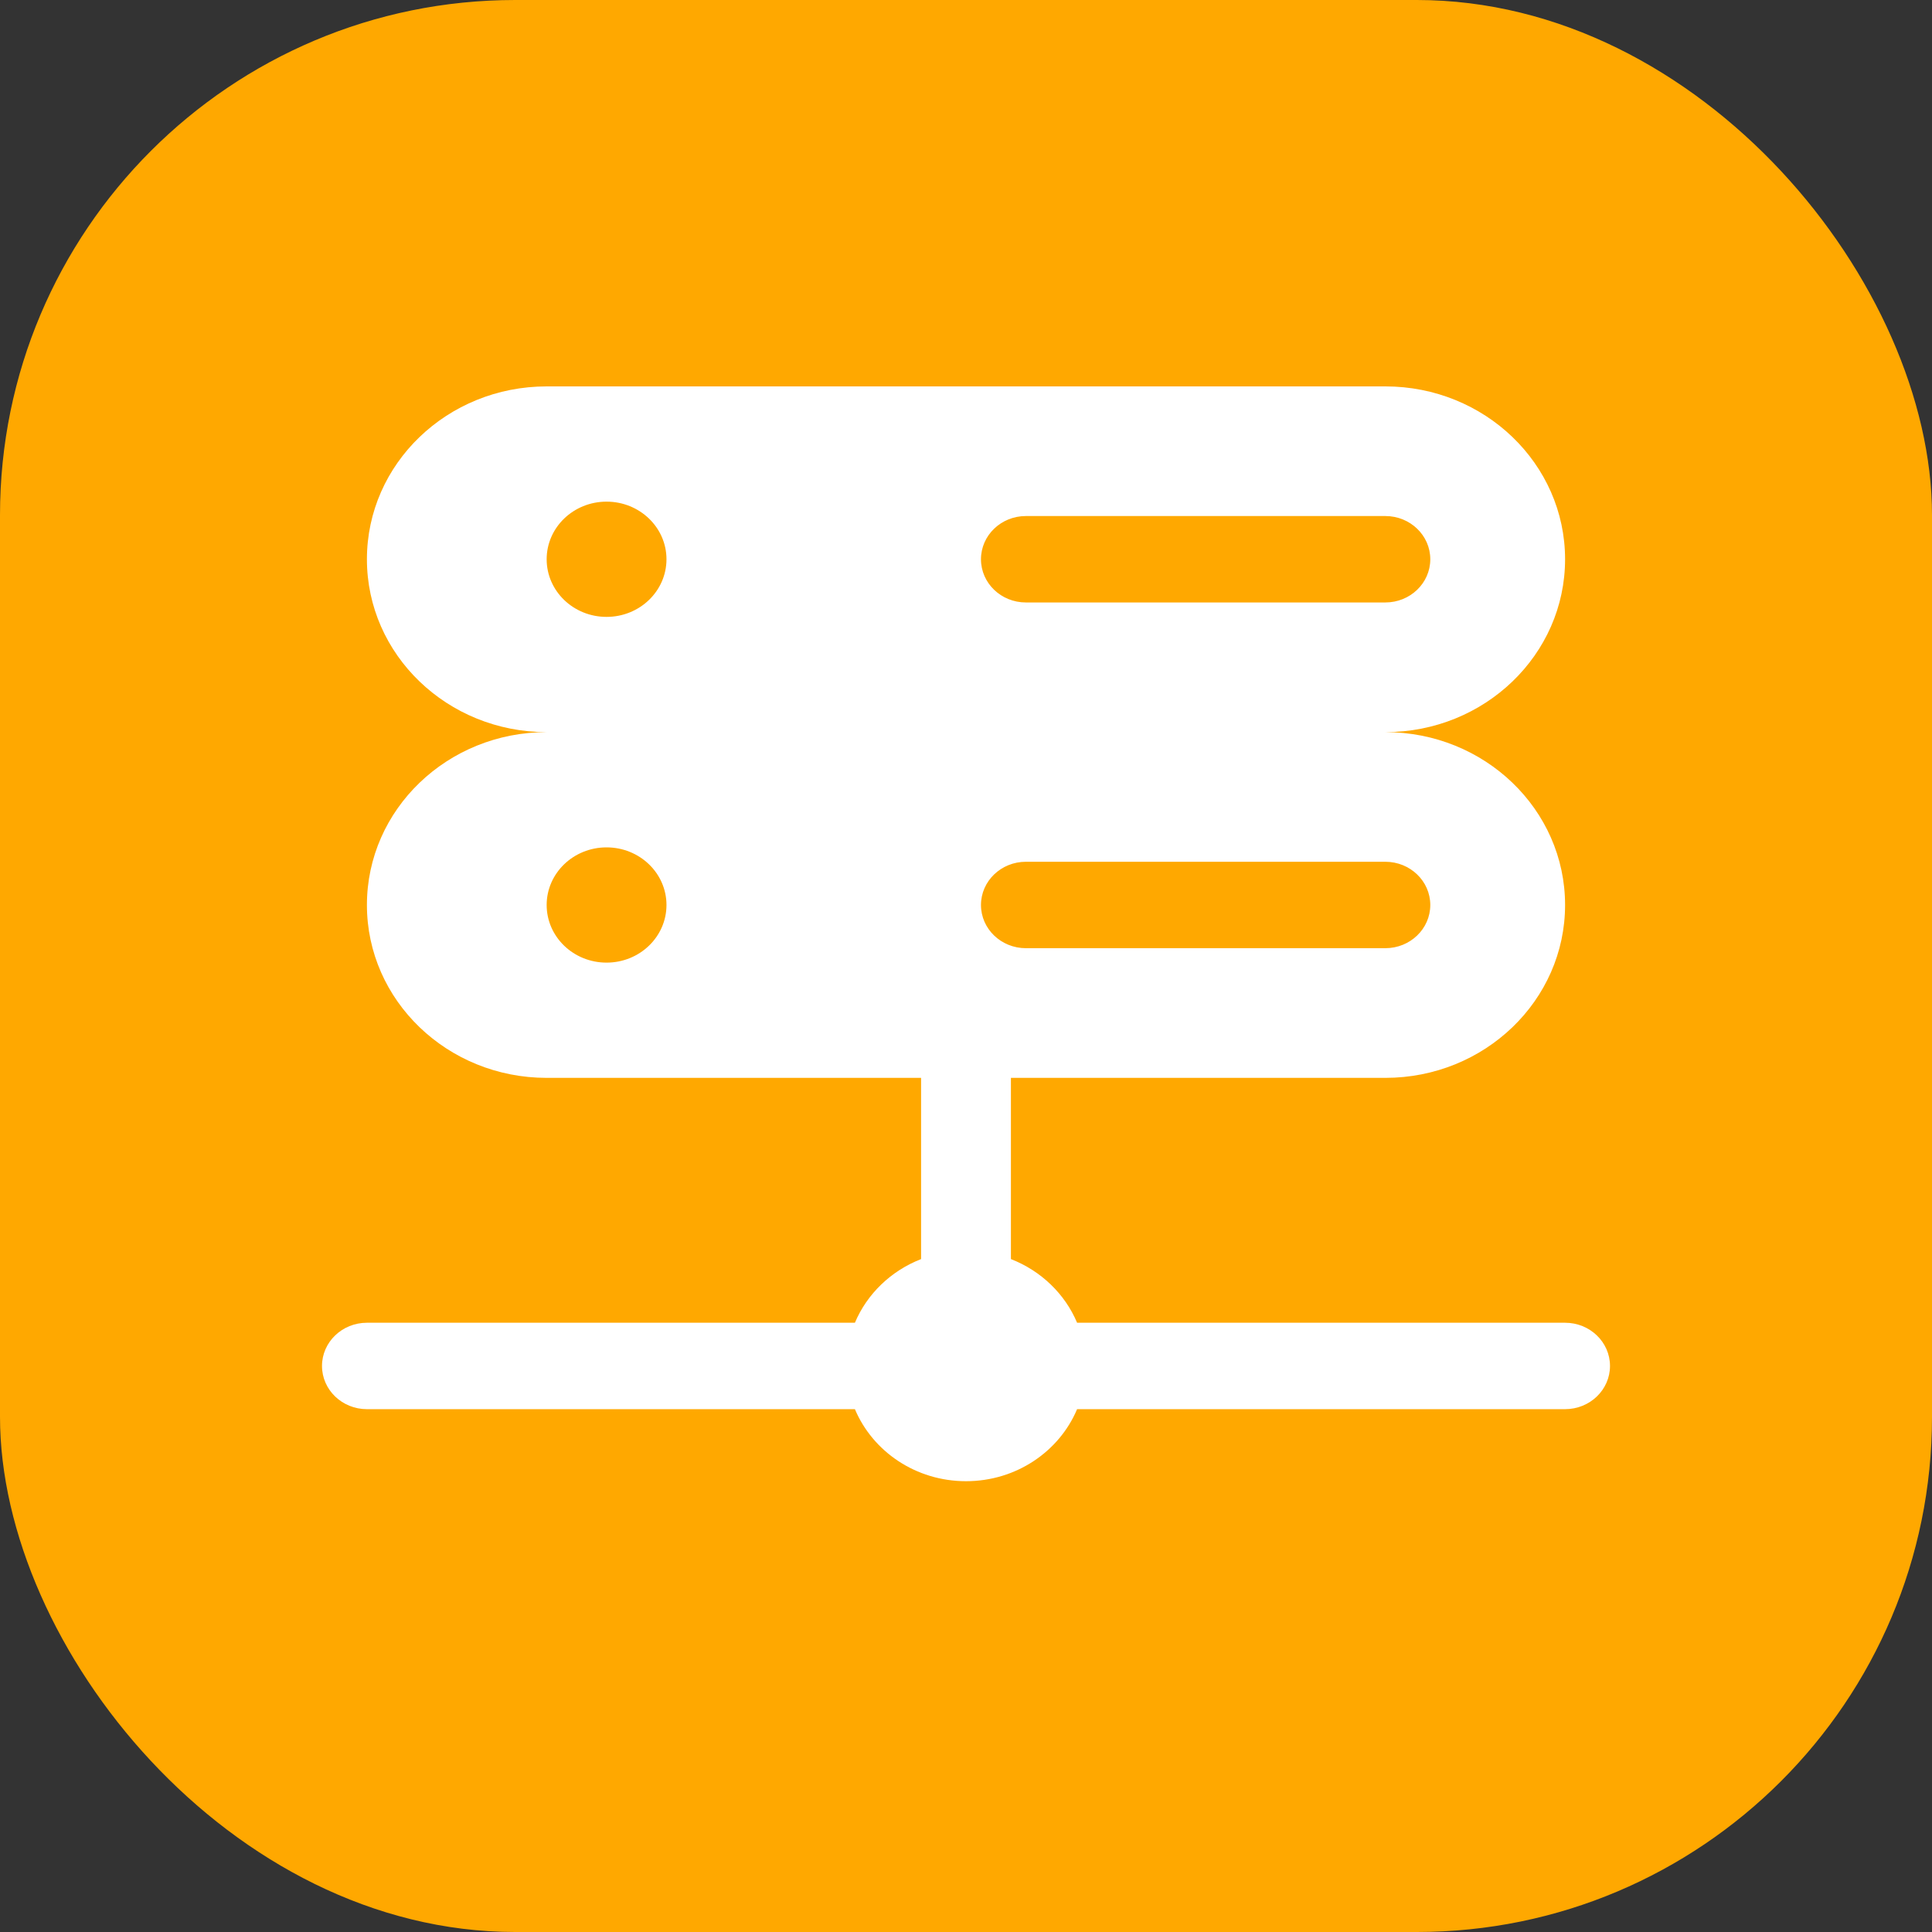
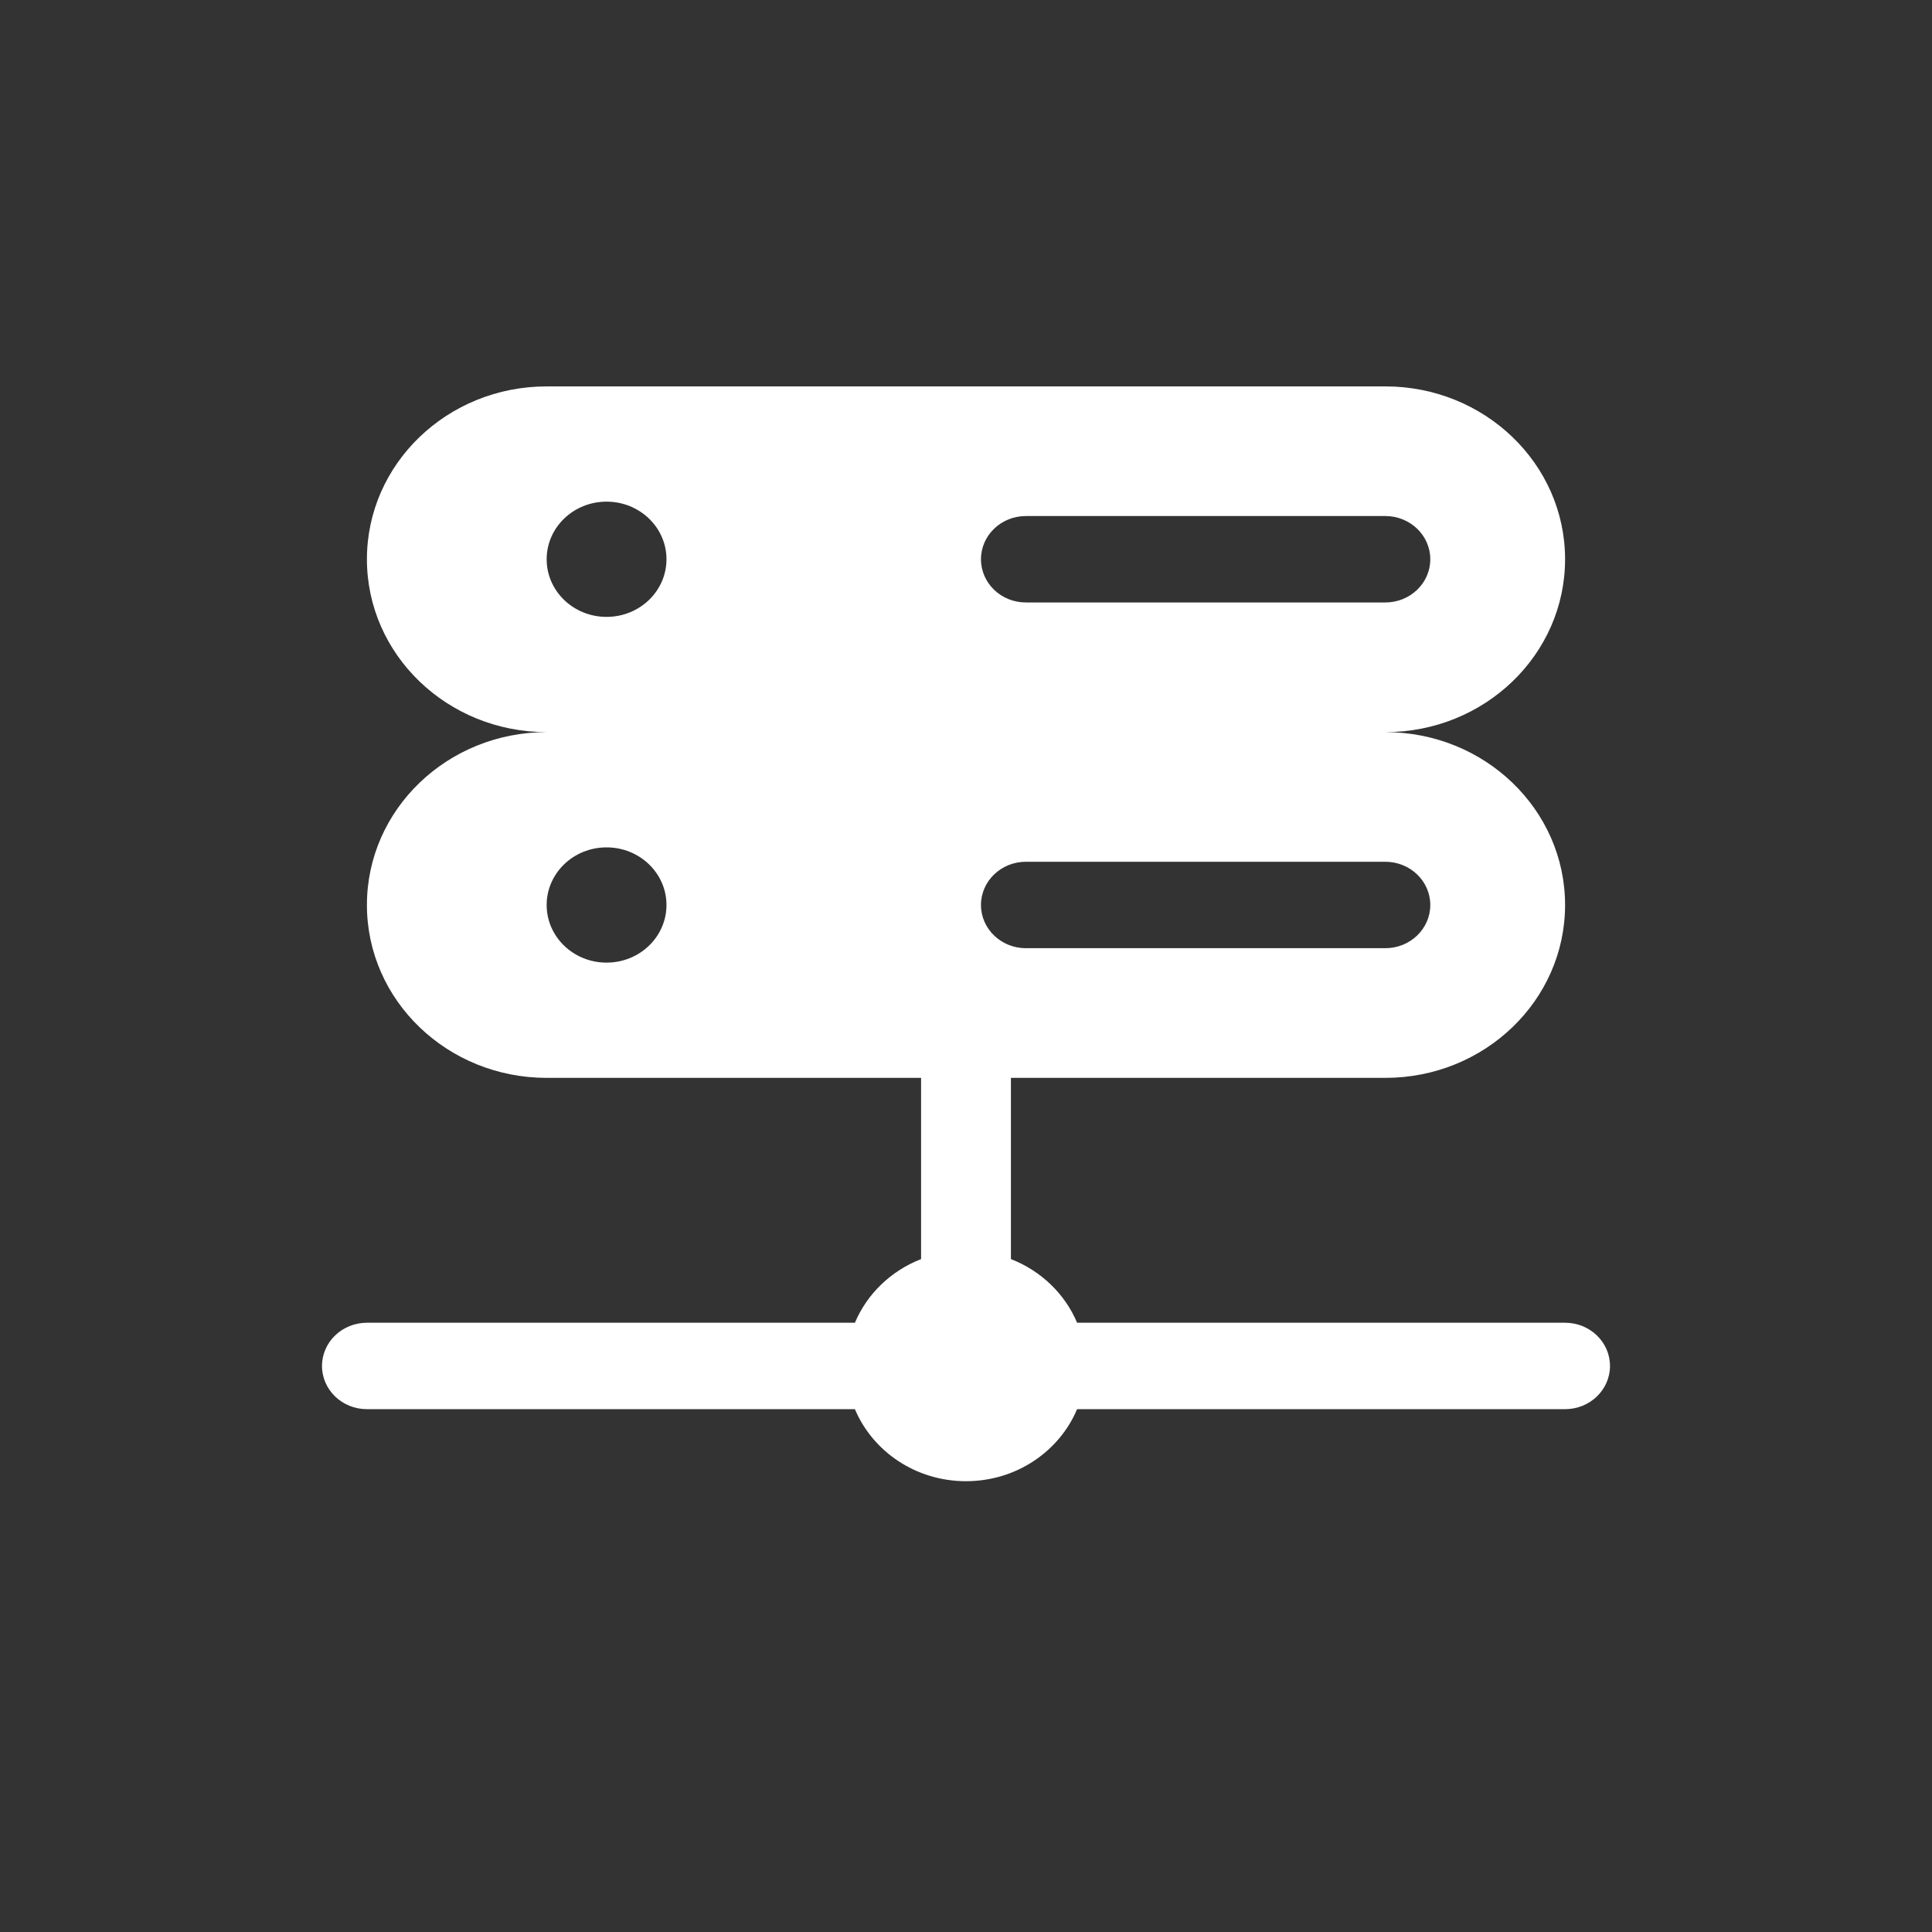
<svg xmlns="http://www.w3.org/2000/svg" width="60" height="60" viewBox="0 0 60 60" fill="none">
  <rect x="0" y="0" width="60" height="60" fill="#333333" stroke="none" />
-   <rect width="60" height="60" rx="16" fill="#FFA800" />
-   <path fill-rule="evenodd" clip-rule="evenodd" d="M50 42.421C50 41.68 49.375 41.079 48.605 41.079H33.45C33.073 40.182 32.328 39.465 31.395 39.102V33.474H43.023C46.106 33.474 48.605 31.07 48.605 28.105C48.605 25.14 46.106 22.737 43.023 22.737C46.106 22.737 48.605 20.333 48.605 17.368C48.605 14.403 46.106 12 43.023 12H16.977C13.894 12 11.395 14.403 11.395 17.368C11.395 20.333 13.894 22.737 16.977 22.737C13.894 22.737 11.395 25.14 11.395 28.105C11.395 31.07 13.894 33.474 16.977 33.474H28.605V39.102C27.672 39.465 26.927 40.182 26.55 41.079H11.395C10.625 41.079 10 41.68 10 42.421C10 43.162 10.625 43.763 11.395 43.763H26.55C27.102 45.075 28.438 46 30 46C31.562 46 32.898 45.075 33.45 43.763H48.605C49.375 43.763 50 43.162 50 42.421ZM30.465 17.368C30.465 16.627 31.09 16.026 31.86 16.026H43.023C43.794 16.026 44.419 16.627 44.419 17.368C44.419 18.11 43.794 18.71 43.023 18.71H31.86C31.09 18.71 30.465 18.11 30.465 17.368ZM30.465 28.105C30.465 27.364 31.09 26.763 31.86 26.763H43.023C43.794 26.763 44.419 27.364 44.419 28.105C44.419 28.846 43.794 29.447 43.023 29.447H31.86C31.09 29.447 30.465 28.846 30.465 28.105ZM18.837 19.158C19.865 19.158 20.698 18.357 20.698 17.368C20.698 16.38 19.865 15.579 18.837 15.579C17.81 15.579 16.977 16.38 16.977 17.368C16.977 18.357 17.81 19.158 18.837 19.158ZM18.837 29.895C19.865 29.895 20.698 29.094 20.698 28.105C20.698 27.117 19.865 26.316 18.837 26.316C17.81 26.316 16.977 27.117 16.977 28.105C16.977 29.094 17.81 29.895 18.837 29.895Z" fill="white" />
+   <path fill-rule="evenodd" clip-rule="evenodd" d="M50 42.421C50 41.68 49.375 41.079 48.605 41.079H33.45C33.073 40.182 32.328 39.465 31.395 39.102V33.474H43.023C46.106 33.474 48.605 31.07 48.605 28.105C48.605 25.14 46.106 22.737 43.023 22.737C46.106 22.737 48.605 20.333 48.605 17.368C48.605 14.403 46.106 12 43.023 12H16.977C13.894 12 11.395 14.403 11.395 17.368C11.395 20.333 13.894 22.737 16.977 22.737C13.894 22.737 11.395 25.14 11.395 28.105C11.395 31.07 13.894 33.474 16.977 33.474H28.605V39.102C27.672 39.465 26.927 40.182 26.55 41.079H11.395C10.625 41.079 10 41.68 10 42.421C10 43.162 10.625 43.763 11.395 43.763H26.55C27.102 45.075 28.438 46 30 46C31.562 46 32.898 45.075 33.45 43.763H48.605C49.375 43.763 50 43.162 50 42.421ZM30.465 17.368C30.465 16.627 31.09 16.026 31.86 16.026H43.023C43.794 16.026 44.419 16.627 44.419 17.368C44.419 18.11 43.794 18.71 43.023 18.71H31.86C31.09 18.71 30.465 18.11 30.465 17.368ZM30.465 28.105C30.465 27.364 31.09 26.763 31.86 26.763H43.023C43.794 26.763 44.419 27.364 44.419 28.105C44.419 28.846 43.794 29.447 43.023 29.447H31.86C31.09 29.447 30.465 28.846 30.465 28.105M18.837 19.158C19.865 19.158 20.698 18.357 20.698 17.368C20.698 16.38 19.865 15.579 18.837 15.579C17.81 15.579 16.977 16.38 16.977 17.368C16.977 18.357 17.81 19.158 18.837 19.158ZM18.837 29.895C19.865 29.895 20.698 29.094 20.698 28.105C20.698 27.117 19.865 26.316 18.837 26.316C17.81 26.316 16.977 27.117 16.977 28.105C16.977 29.094 17.81 29.895 18.837 29.895Z" fill="white" />
</svg>